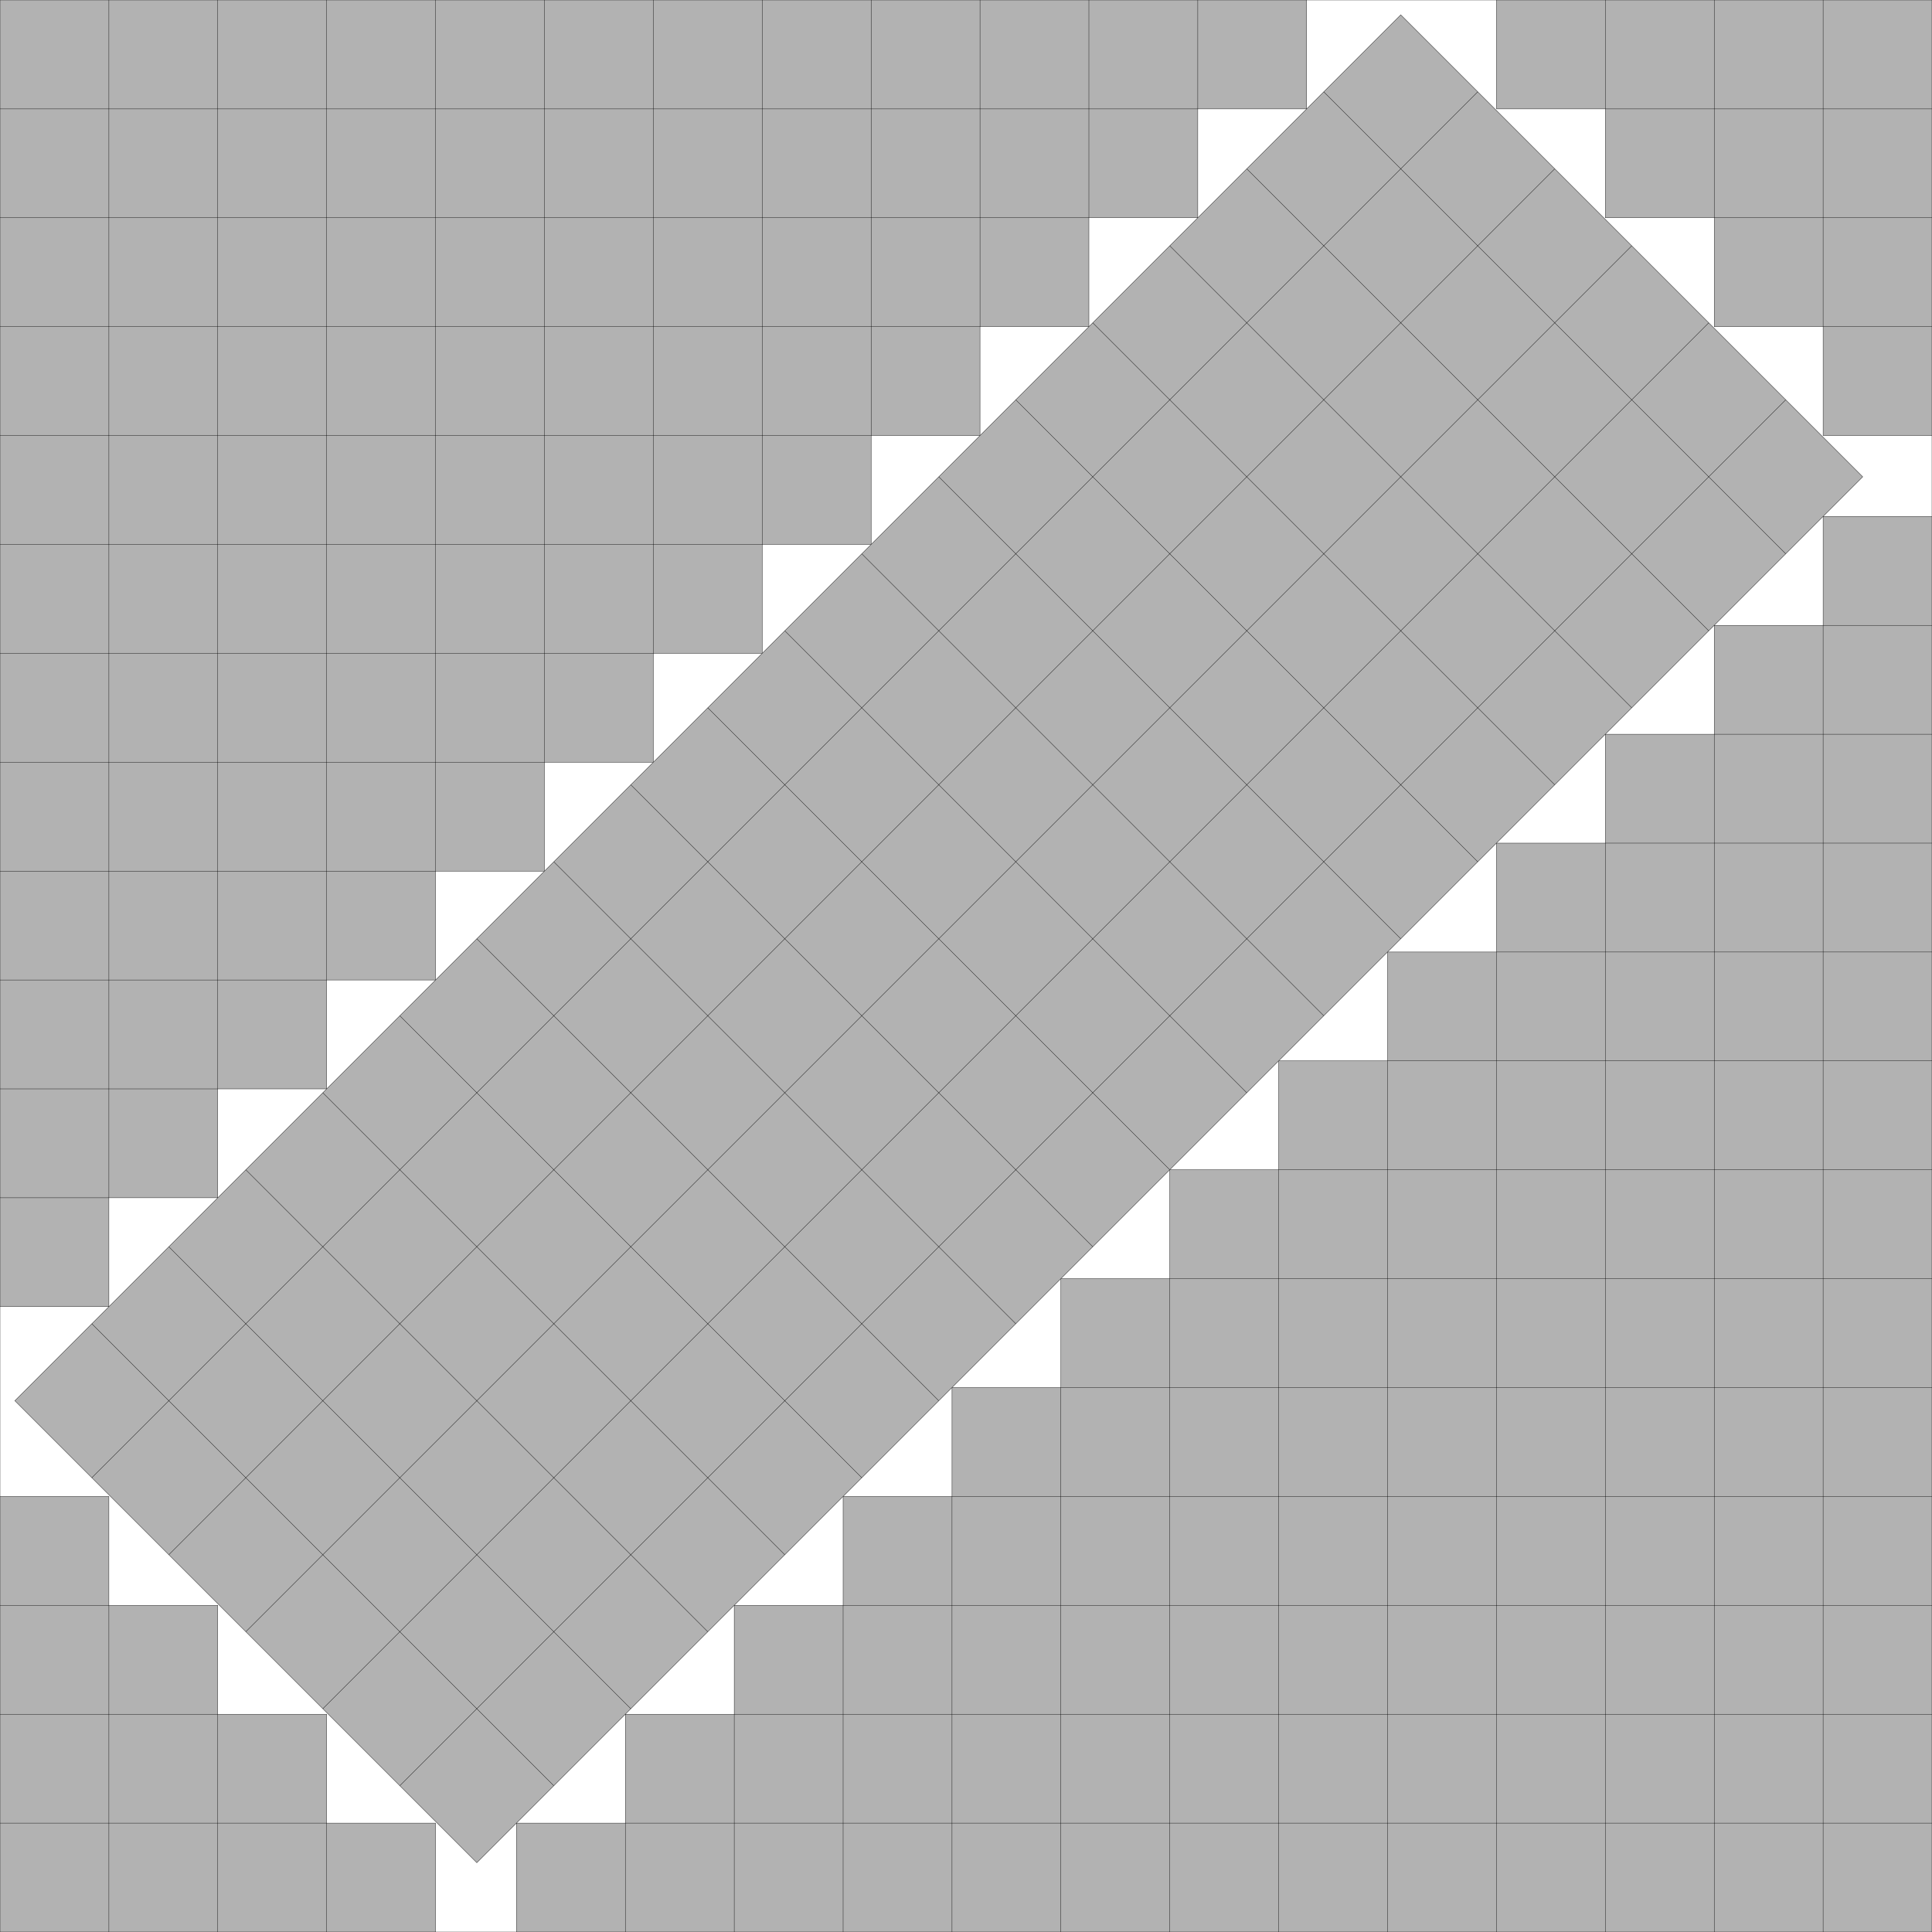
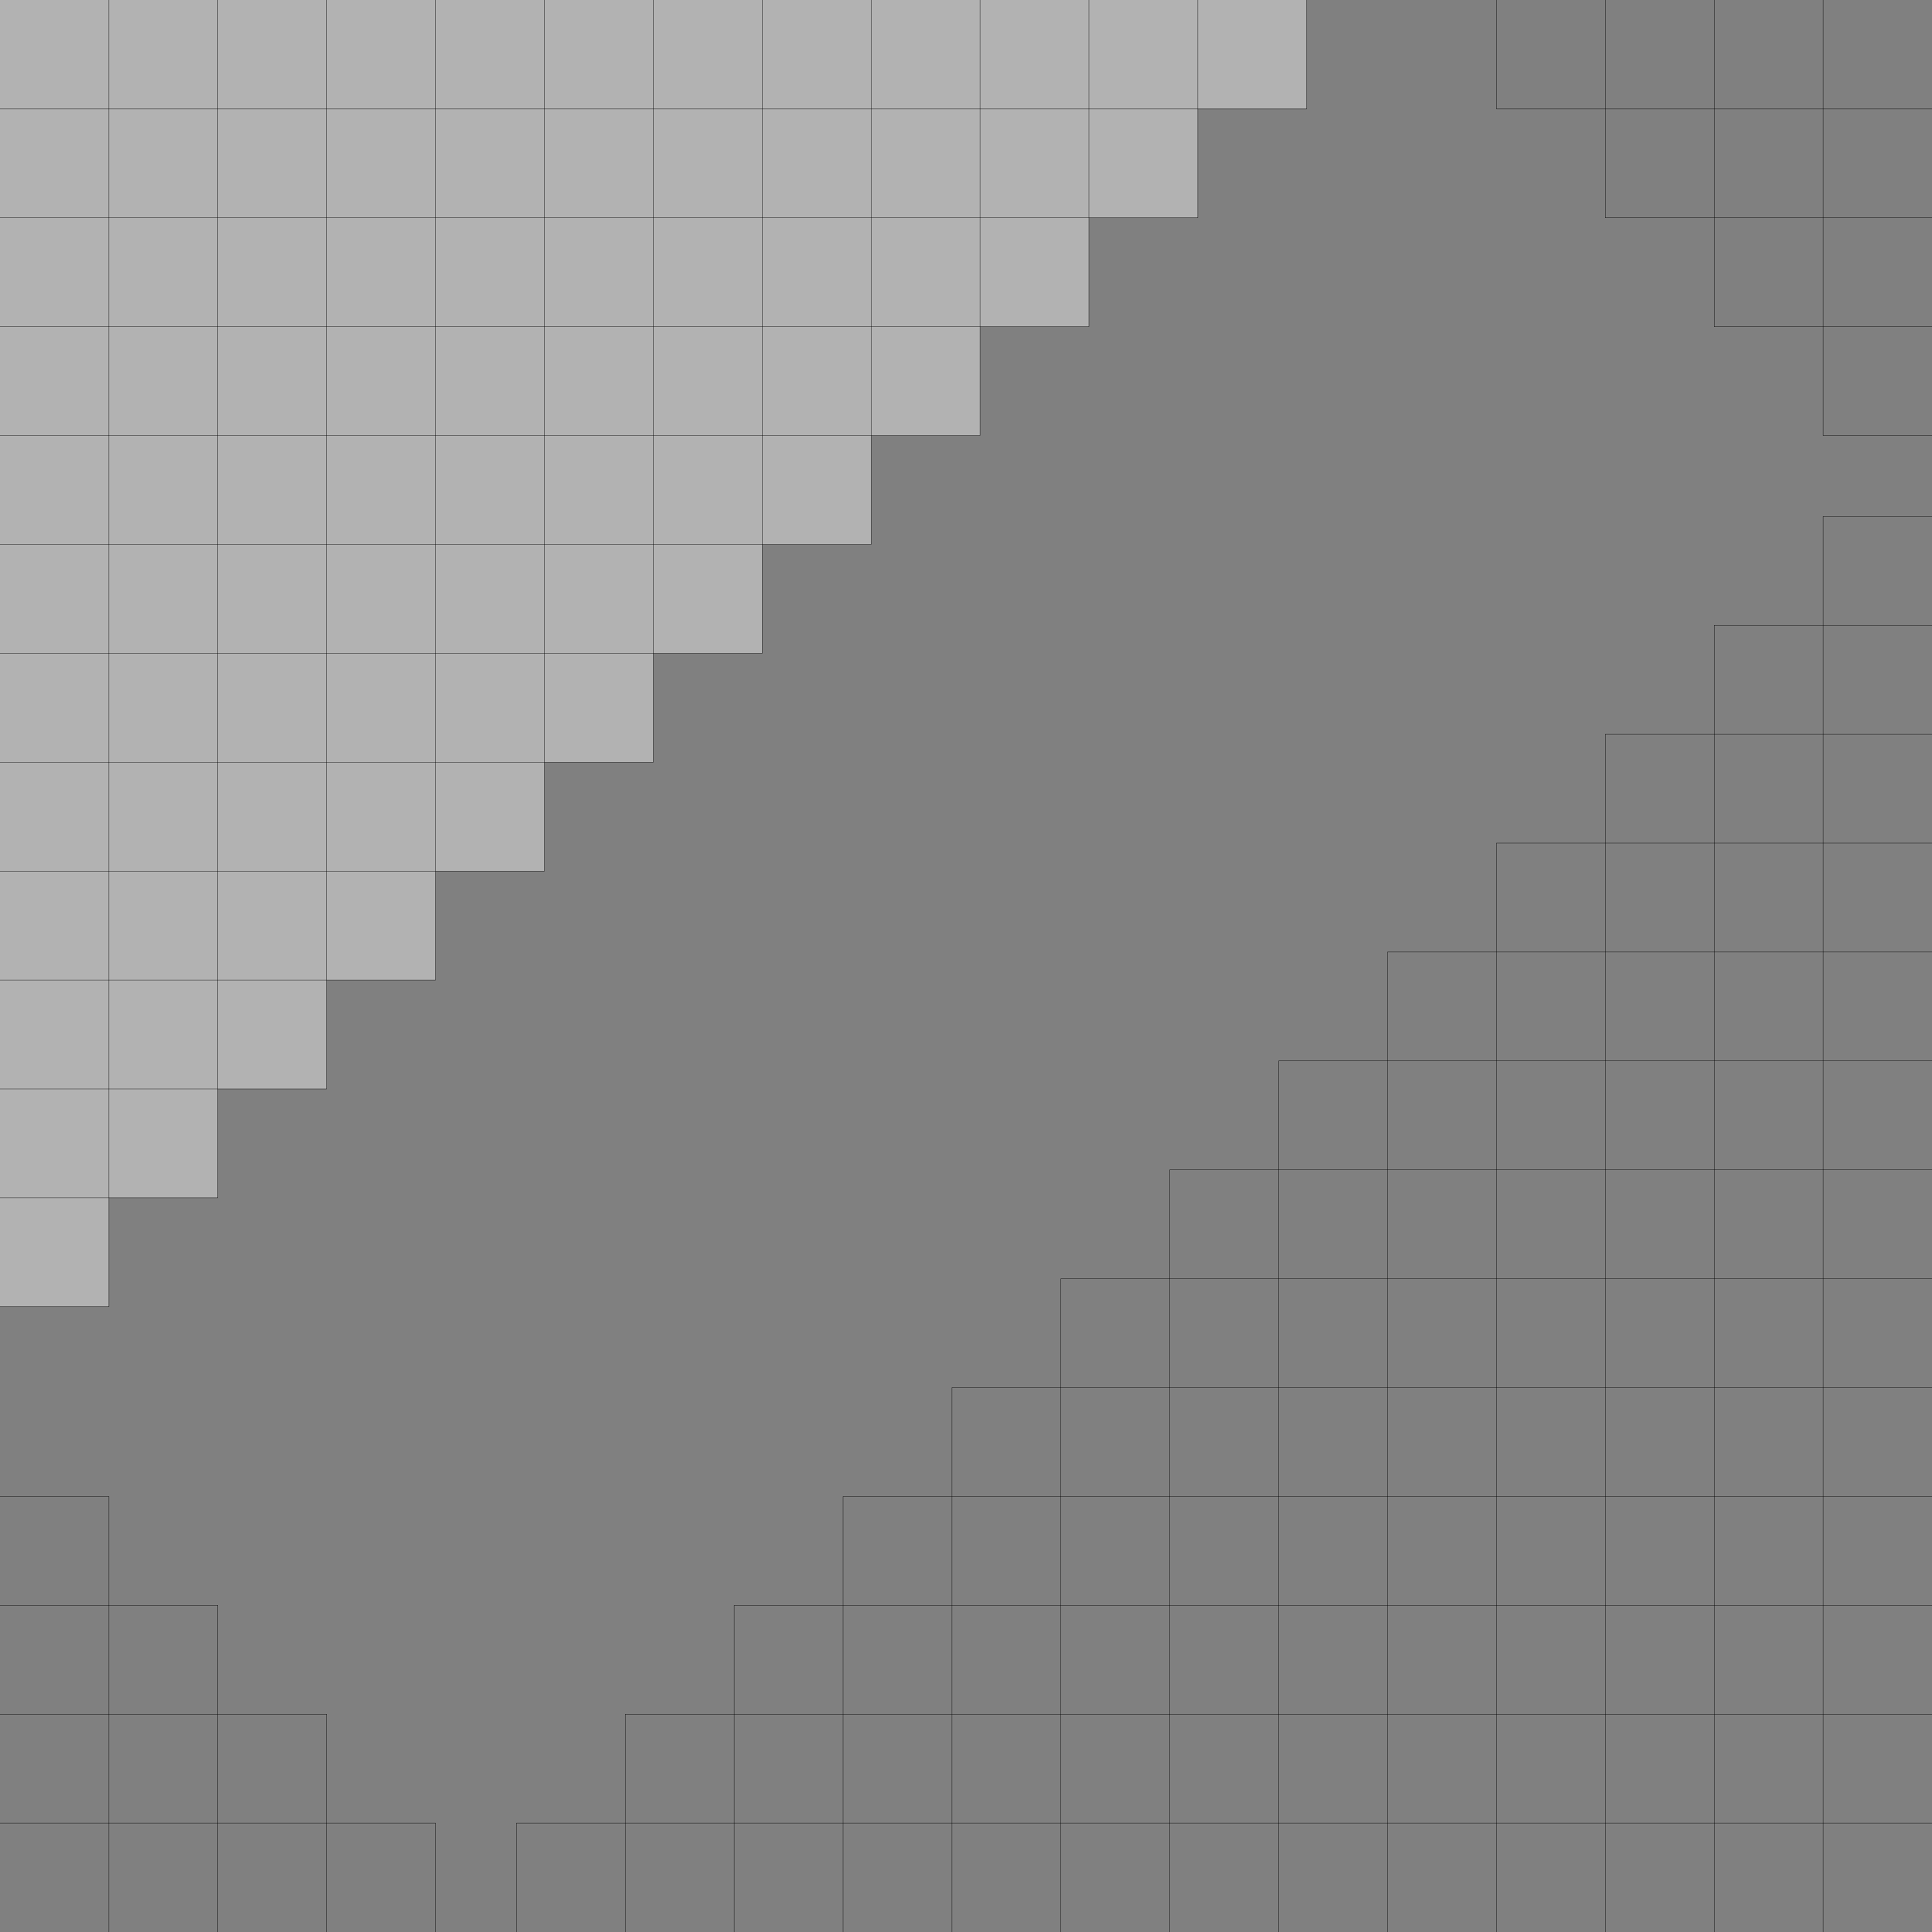
<svg xmlns="http://www.w3.org/2000/svg" xmlns:xlink="http://www.w3.org/1999/xlink" width="100%" height="100%" viewBox="0 0 17.743 17.743" style="fill:#B2B2B2; stroke:black; stroke-width:0.003" id="svg">
  <rect x="0" y="0" width="17.743" height="17.743" fill="#808080" stroke="none" />
  <script xlink:href="svgDisp.js" />
  <defs>
-     <rect width="17.743" height="17.743" id="outer" />
    <g id="sideA">
-       <path style="stroke:none" d="M 4,0 V 1 H3 V2 H2 V3 H1 V4 H0 V0" />
      <path style="fill:none" d="M 4,0 V 1 H0                                          M 3,0 V 2 H0                                          M 2,0 V 3 H0                                          M 1,0 V 4 H0" />
    </g>
  </defs>
  <use xlink:href="#outer" style="fill:white; stroke:none" />
  <g>
    <path style="stroke:none" d="M12,0 V 1 H11 V2 H10 V3 H9 V4 H8 V5 H7 V6 H6 V7 H5 V8 H4 V9 H3 V10 H2 V11 H1 V12 H0 V0" />
    <path style="fill:none" d="M12,0 V 1 H0                                      M11,0 V 2 H0                                      M10,0 V 3 H0                                      M 9,0 V 4 H0                                      M 8,0 V 5 H0                                      M 7,0 V 6 H0                                      M 6,0 V 7 H0                                      M 5,0 V 8 H0                                      M 4,0 V 9 H0                                      M 3,0 V10 H0                                      M 2,0 V11 H0                                      M 1,0 V12 H0" />
  </g>
  <g transform="translate(17.743 17.743) scale(-1 -1)">
-     <path style="stroke:none" d="M13,0 V 1 H12 V2 H11 V3 H10 V4 H9 V5 H8 V6 H7 V7 H6 V8 H5 V9 H4 V10 H3 V11 H2 V12 H1 V13 H0 V0" />
    <path style="fill:none" d="M13,0 V 1 H0                                      M12,0 V 2 H0                                      M11,0 V 3 H0                                      M10,0 V 4 H0                                      M 9,0 V 5 H0                                      M 8,0 V 6 H0                                      M 7,0 V 7 H0                                      M 6,0 V 8 H0                                      M 5,0 V 9 H0                                      M 4,0 V10 H0                                      M 3,0 V11 H0                                      M 2,0 V12 H0                                      M 1,0 V13 H0" />
  </g>
  <use xlink:href="#sideA" transform="translate(0 17.743) scale(1 -1)" />
  <use xlink:href="#sideA" transform="translate(17.743 0) scale(-1 1)" />
  <g transform="scale(.5) translate(17.743 17.743) translate(-.5 -.5) scale(2) rotate(45) translate(-3 -9)">
-     <rect width="6" height="18" />
-     <path style="fill:none" d="M0, 1 H6 M1,0 V18                                    M0, 2 H6 M2,0 V18                                    M0, 3 H6 M3,0 V18                                    M0, 4 H6 M4,0 V18                                    M0, 5 H6 M5,0 V18                                    M0, 6 H6                                    M0, 7 H6                                    M0, 8 H6                                    M0, 9 H6                                    M0,10 H6                                    M0,11 H6                                    M0,12 H6                                    M0,13 H6                                    M0,14 H6                                    M0,15 H6                                    M0,16 H6                                    M0,17 H6" />
-   </g>
+     </g>
  <use xlink:href="#outer" style="fill:none" />
</svg>